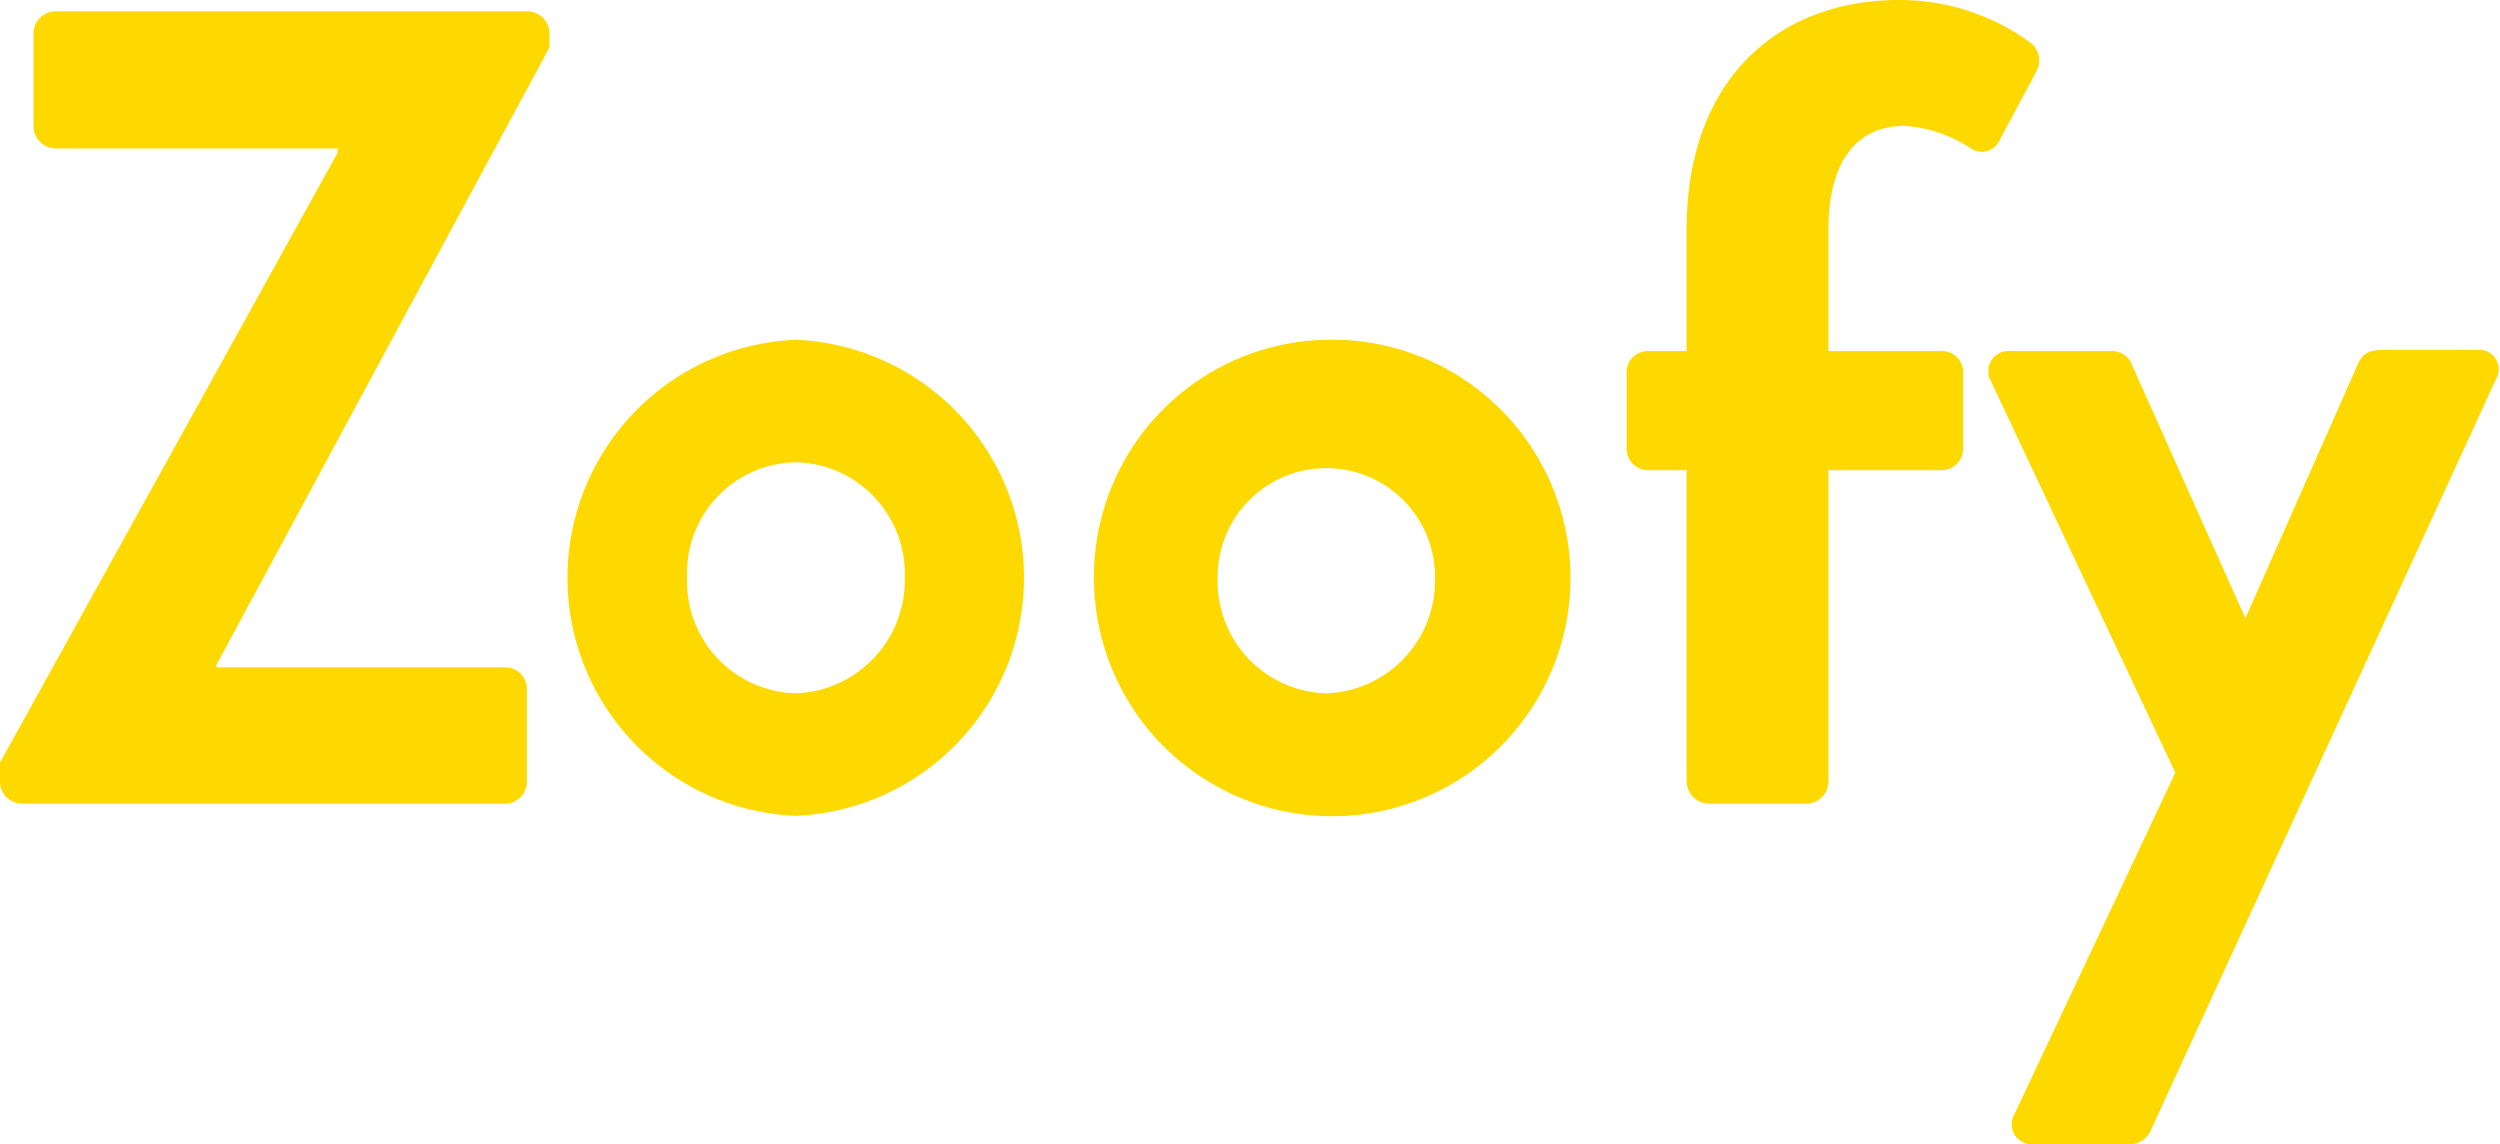
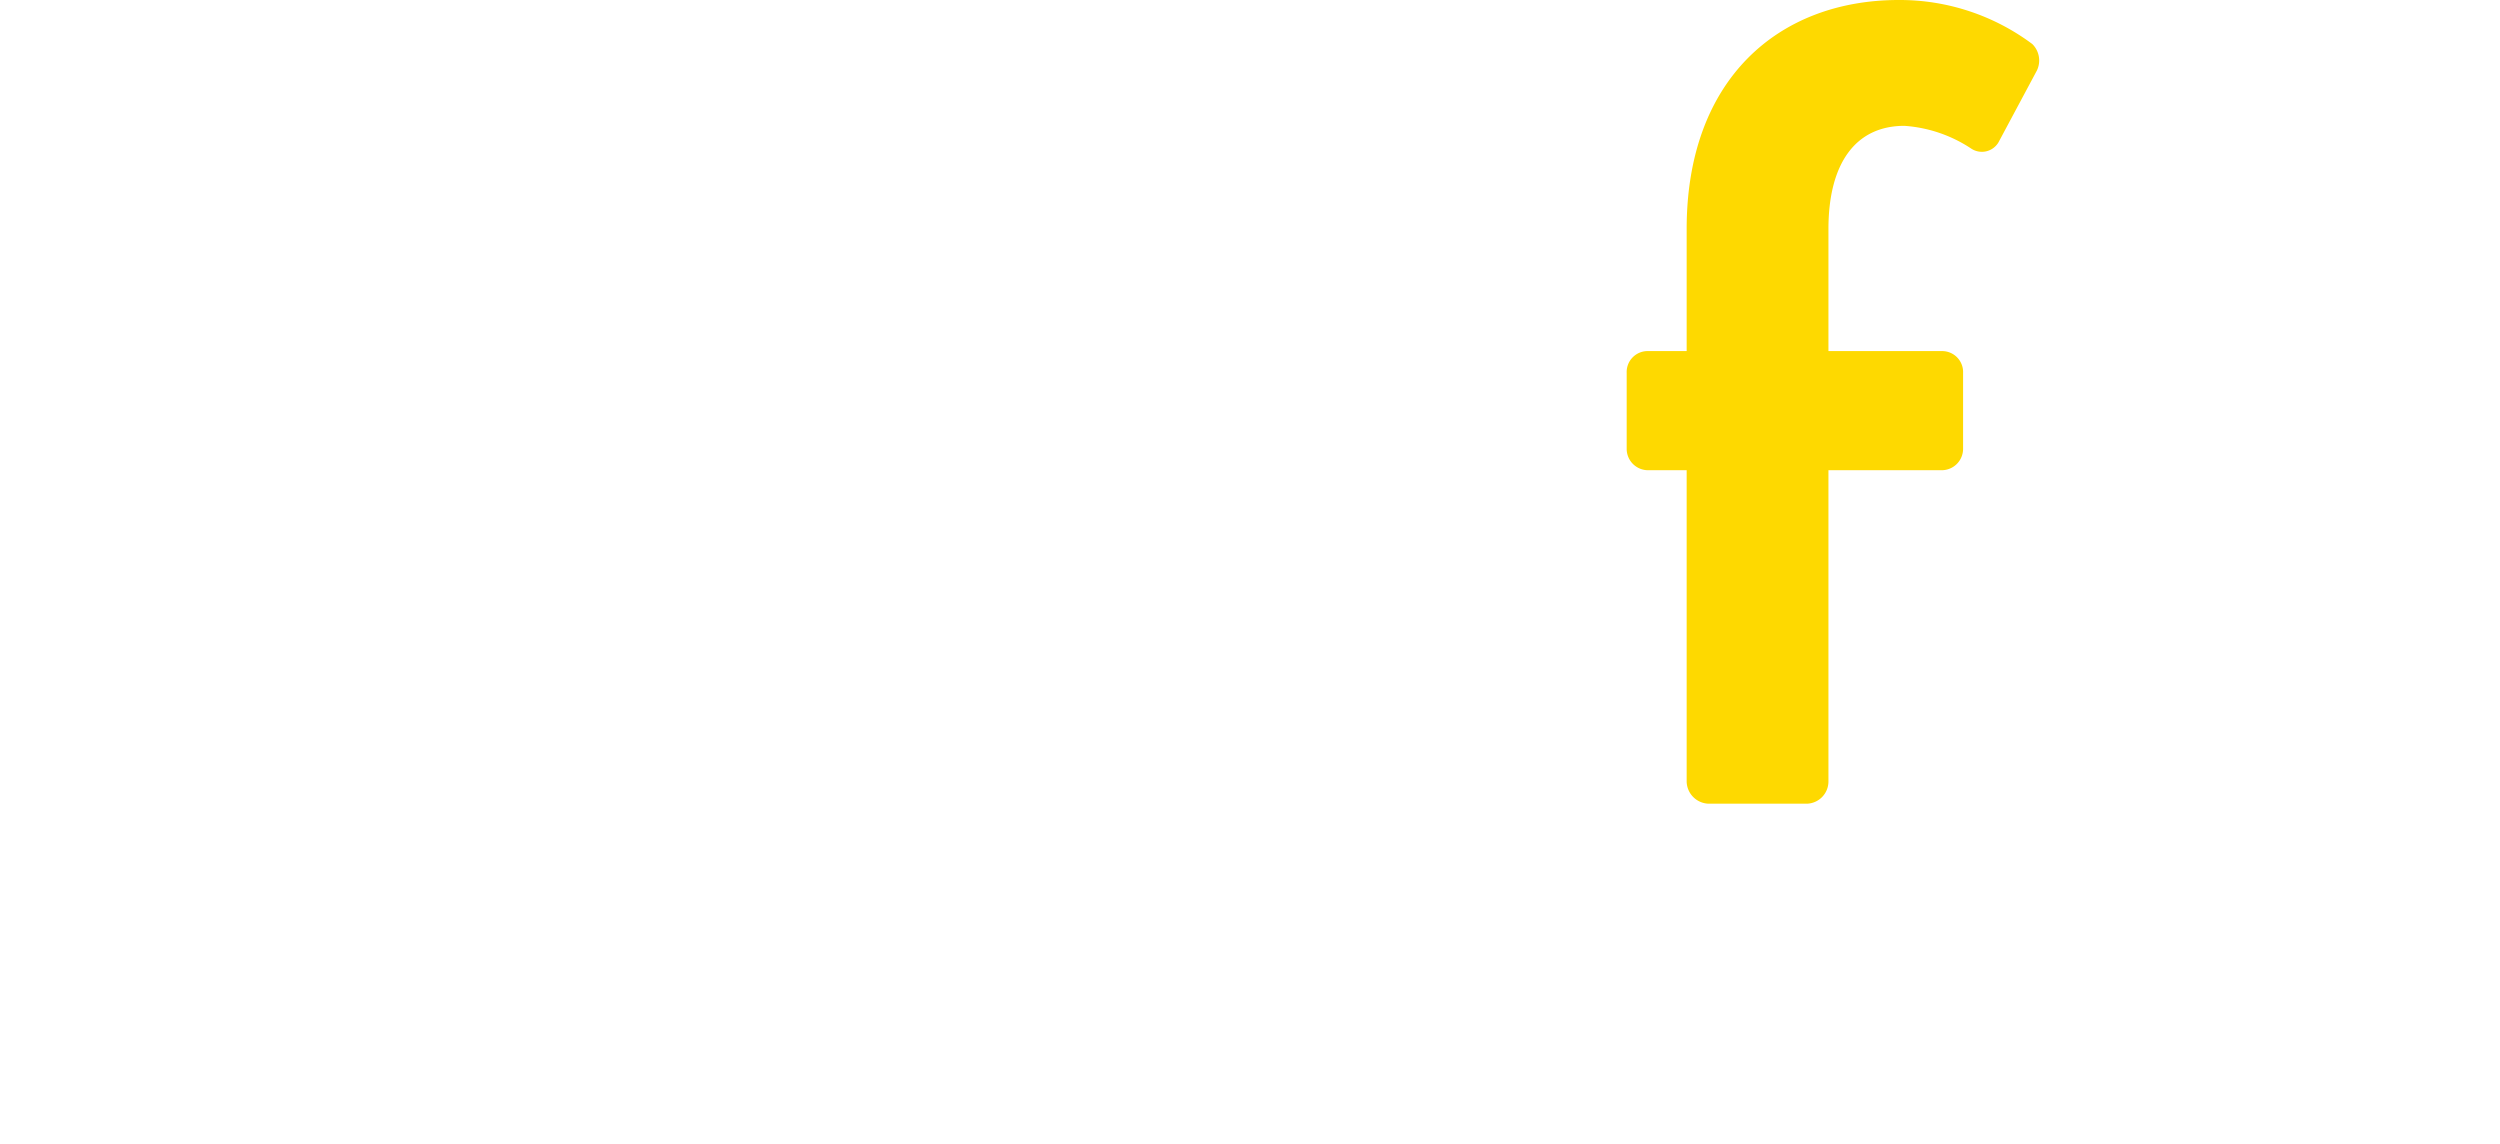
<svg xmlns="http://www.w3.org/2000/svg" id="Layer_1" data-name="Layer 1" viewBox="0 0 59.6 27.28">
  <defs>
    <style>.cls-1{fill:#fed900;}</style>
  </defs>
  <title>zoofy</title>
-   <path class="cls-1" d="M.2,20.54,8.25,6V5.9H1.5A.54.54,0,0,1,1,5.39V3.14a.53.53,0,0,1,.52-.51H12.79a.53.53,0,0,1,.51.51v.35L5.36,18.21v.06h6.89a.51.51,0,0,1,.51.51V21a.52.52,0,0,1-.51.52H.71A.53.53,0,0,1,.2,21Z" transform="translate(-0.2 -2.36)" />
-   <path class="cls-1" d="M19.17,10.46a5.68,5.68,0,0,1,0,11.35,5.68,5.68,0,0,1,0-11.35Zm0,8.43a2.7,2.7,0,0,0,2.6-2.78,2.66,2.66,0,0,0-2.6-2.73,2.64,2.64,0,0,0-2.59,2.73A2.67,2.67,0,0,0,19.17,18.89Z" transform="translate(-0.2 -2.36)" />
-   <path class="cls-1" d="M31.82,10.46a5.68,5.68,0,1,1-5.54,5.65A5.65,5.65,0,0,1,31.82,10.46Zm0,8.43a2.69,2.69,0,0,0,2.59-2.78,2.59,2.59,0,1,0-5.18,0A2.67,2.67,0,0,0,31.82,18.89Z" transform="translate(-0.2 -2.36)" />
  <path class="cls-1" d="M40.41,13.57H39.5a.51.51,0,0,1-.52-.51V11.25a.5.5,0,0,1,.52-.52h.91V7.82c0-3.57,2.19-5.46,5.06-5.46a5.28,5.28,0,0,1,3.18,1.05.55.55,0,0,1,.11.63l-.92,1.72a.46.46,0,0,1-.65.14,3.29,3.29,0,0,0-1.59-.54c-1.16,0-1.81.89-1.81,2.46v2.91h2.7a.5.5,0,0,1,.51.52v1.81a.51.51,0,0,1-.51.51h-2.7V21a.53.53,0,0,1-.51.52H40.93a.54.54,0,0,1-.52-.52Z" transform="translate(-0.2 -2.36)" />
-   <path class="cls-1" d="M47.66,11.44a.48.48,0,0,1,.46-.71h2.43A.49.49,0,0,1,51,11l2.73,6.1h0l2.7-6.1c.14-.27.33-.3.65-.3h2.16a.47.47,0,0,1,.46.71L51.47,29.32a.55.55,0,0,1-.46.32H48.68a.48.48,0,0,1-.45-.73l3.83-8.13Z" transform="translate(-0.2 -2.36)" />
</svg>